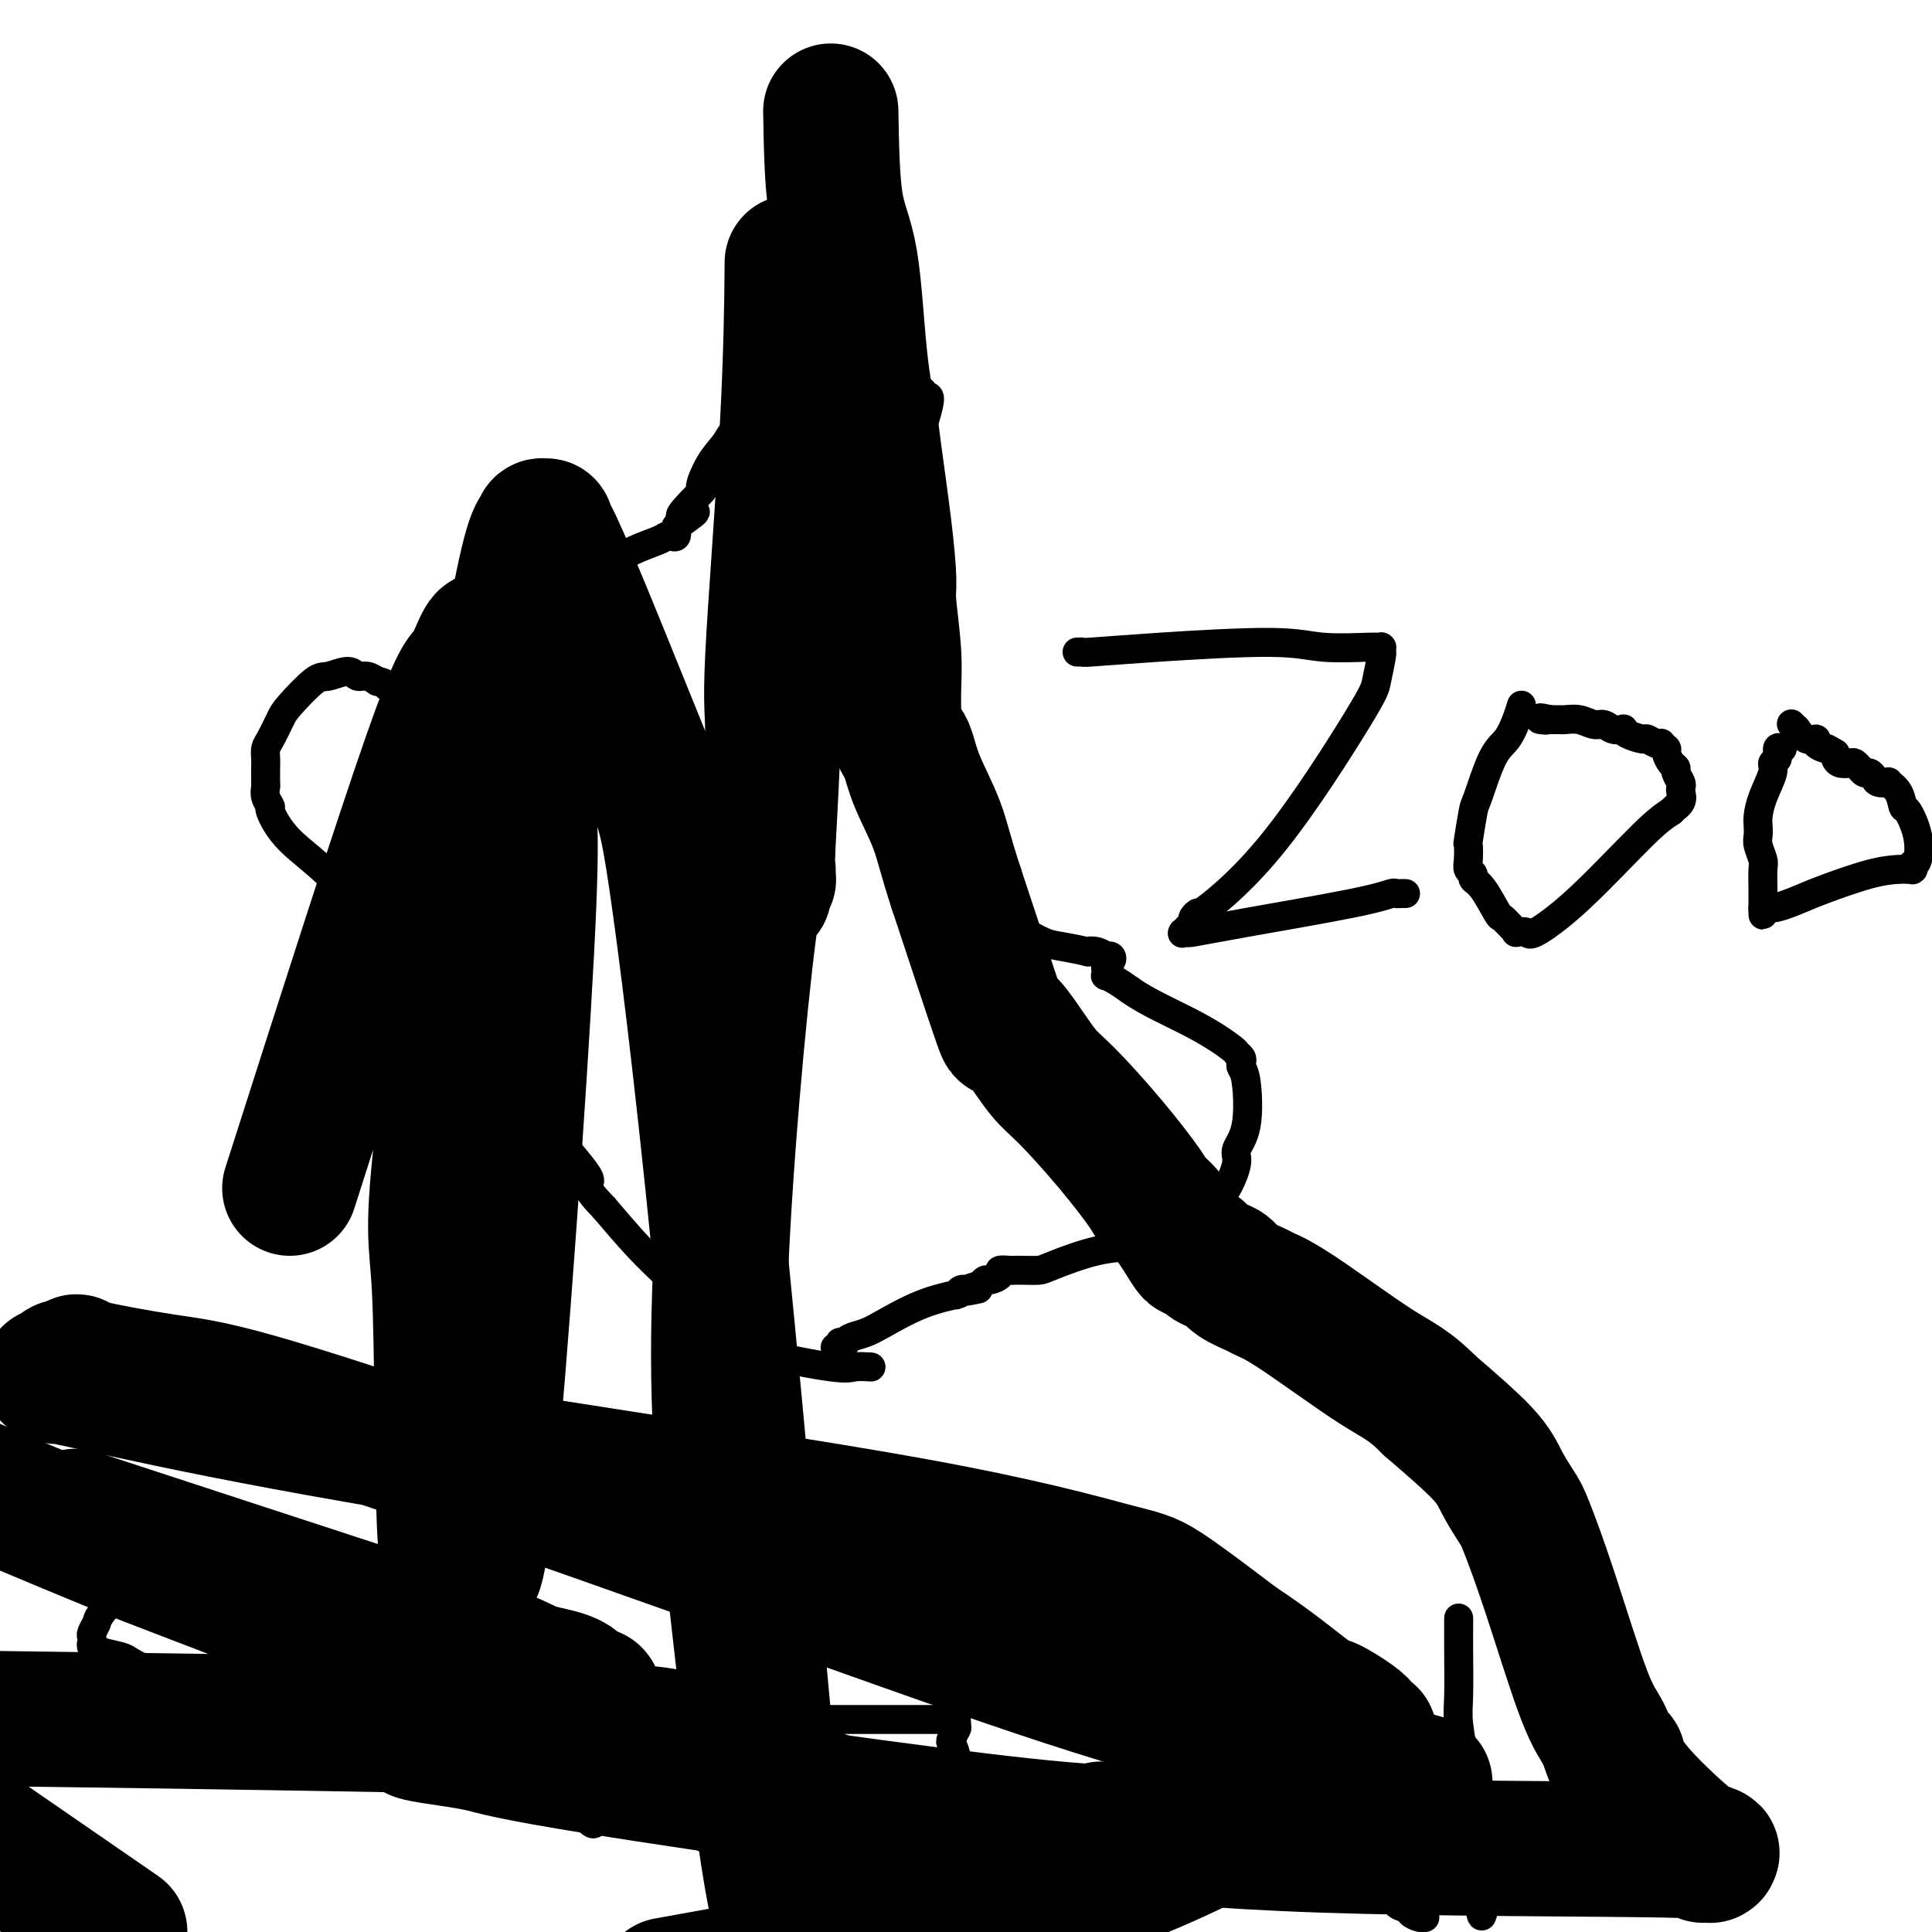
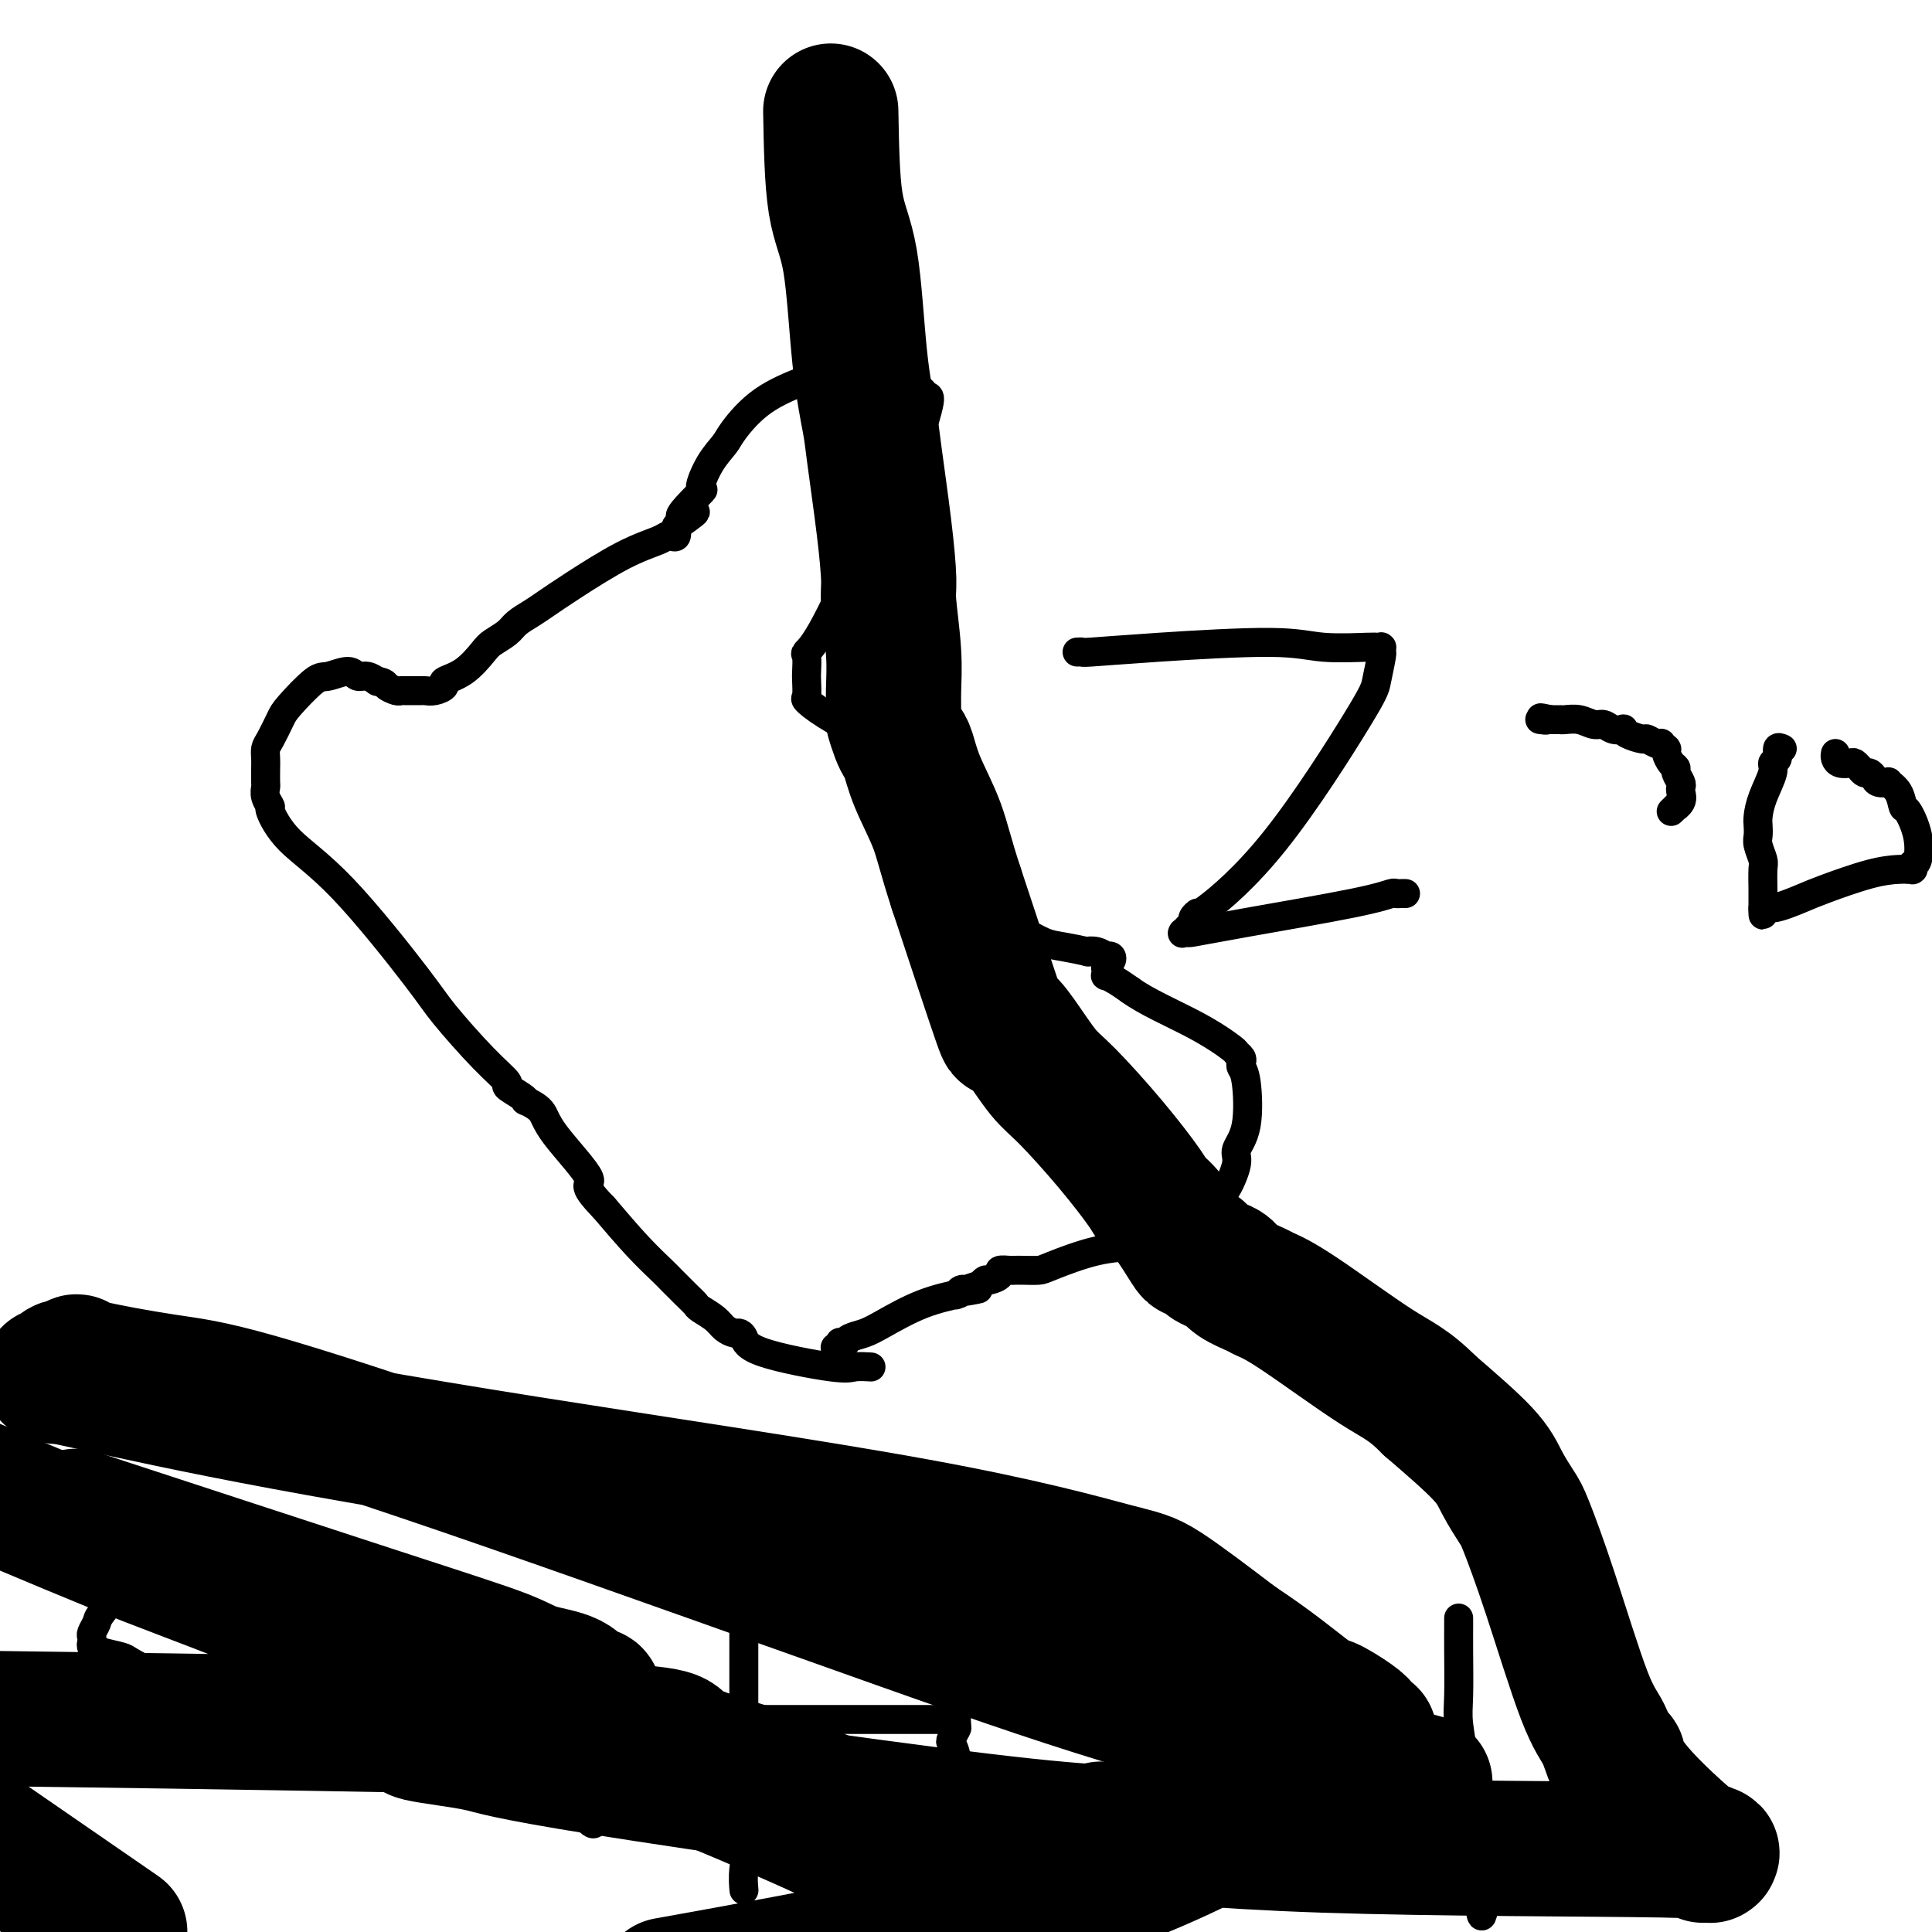
<svg xmlns="http://www.w3.org/2000/svg" viewBox="0 0 400 400" version="1.1">
  <g fill="none" stroke="#000000" stroke-width="6" stroke-linecap="round" stroke-linejoin="round">
    <path d="M180,283c0.294,0.018 0.587,0.037 0,0c-0.587,-0.037 -2.055,-0.129 -3,0c-0.945,0.129 -1.365,0.480 -5,0c-3.635,-0.480 -10.483,-1.791 -14,-3c-3.517,-1.209 -3.704,-2.316 -4,-3c-0.296,-0.684 -0.703,-0.947 -1,-1c-0.297,-0.053 -0.485,0.102 -1,0c-0.515,-0.102 -1.358,-0.463 -2,-1c-0.642,-0.537 -1.082,-1.250 -2,-2c-0.918,-0.750 -2.313,-1.536 -3,-2c-0.687,-0.464 -0.667,-0.606 -1,-1c-0.333,-0.394 -1.020,-1.039 -2,-2c-0.980,-0.961 -2.252,-2.237 -3,-3c-0.748,-0.763 -0.971,-1.013 -2,-2c-1.029,-0.987 -2.866,-2.711 -5,-5c-2.134,-2.289 -4.567,-5.145 -7,-8" />
    <path d="M125,250c-5.395,-5.526 -2.384,-4.342 -3,-6c-0.616,-1.658 -4.859,-6.159 -7,-9c-2.141,-2.841 -2.179,-4.022 -3,-5c-0.821,-0.978 -2.423,-1.751 -3,-2c-0.577,-0.249 -0.128,0.028 0,0c0.128,-0.028 -0.066,-0.359 -1,-1c-0.934,-0.641 -2.607,-1.590 -3,-2c-0.393,-0.410 0.493,-0.281 0,-1c-0.493,-0.719 -2.365,-2.286 -5,-5c-2.635,-2.714 -6.034,-6.574 -8,-9c-1.966,-2.426 -2.497,-3.419 -6,-8c-3.503,-4.581 -9.976,-12.750 -15,-18c-5.024,-5.250 -8.600,-7.582 -11,-10c-2.400,-2.418 -3.624,-4.922 -4,-6c-0.376,-1.078 0.095,-0.729 0,-1c-0.095,-0.271 -0.757,-1.160 -1,-2c-0.243,-0.840 -0.066,-1.629 0,-2c0.066,-0.371 0.020,-0.324 0,-1c-0.020,-0.676 -0.013,-2.075 0,-3c0.013,-0.925 0.031,-1.375 0,-2c-0.031,-0.625 -0.111,-1.426 0,-2c0.111,-0.574 0.412,-0.923 1,-2c0.588,-1.077 1.463,-2.882 2,-4c0.537,-1.118 0.735,-1.549 2,-3c1.265,-1.451 3.599,-3.920 5,-5c1.401,-1.080 1.871,-0.769 3,-1c1.129,-0.231 2.916,-1.004 4,-1c1.084,0.004 1.466,0.785 2,1c0.534,0.215 1.221,-0.134 2,0c0.779,0.134 1.651,0.753 2,1c0.349,0.247 0.174,0.124 0,0" />
    <path d="M78,141c1.893,0.321 1.624,0.622 2,1c0.376,0.378 1.396,0.833 2,1c0.604,0.167 0.791,0.044 1,0c0.209,-0.044 0.440,-0.011 1,0c0.560,0.011 1.451,-0.000 2,0c0.549,0.000 0.757,0.011 1,0c0.243,-0.011 0.521,-0.045 1,0c0.479,0.045 1.157,0.170 2,0c0.843,-0.170 1.849,-0.636 2,-1c0.151,-0.364 -0.552,-0.625 0,-1c0.552,-0.375 2.359,-0.863 4,-2c1.641,-1.137 3.114,-2.924 4,-4c0.886,-1.076 1.183,-1.442 2,-2c0.817,-0.558 2.152,-1.308 3,-2c0.848,-0.692 1.207,-1.326 2,-2c0.793,-0.674 2.019,-1.389 3,-2c0.981,-0.611 1.716,-1.120 3,-2c1.284,-0.880 3.117,-2.131 6,-4c2.883,-1.869 6.815,-4.356 10,-6c3.185,-1.644 5.624,-2.446 7,-3c1.376,-0.554 1.688,-0.860 2,-1c0.312,-0.140 0.622,-0.115 1,0c0.378,0.115 0.822,0.318 1,0c0.178,-0.318 0.089,-1.159 0,-2" />
    <path d="M140,109c7.713,-5.408 1.996,-1.928 1,-2c-0.996,-0.072 2.728,-3.696 4,-5c1.272,-1.304 0.093,-0.287 0,-1c-0.093,-0.713 0.900,-3.154 2,-5c1.100,-1.846 2.309,-3.096 3,-4c0.691,-0.904 0.865,-1.461 2,-3c1.135,-1.539 3.229,-4.059 6,-6c2.771,-1.941 6.217,-3.302 8,-4c1.783,-0.698 1.904,-0.734 4,-1c2.096,-0.266 6.169,-0.762 9,-1c2.831,-0.238 4.422,-0.219 5,0c0.578,0.219 0.144,0.637 1,1c0.856,0.363 3.004,0.671 4,1c0.996,0.329 0.841,0.680 1,1c0.159,0.320 0.630,0.611 1,1c0.370,0.389 0.637,0.877 1,1c0.363,0.123 0.822,-0.117 0,3c-0.822,3.117 -2.924,9.593 -5,14c-2.076,4.407 -4.125,6.746 -7,12c-2.875,5.254 -6.574,13.423 -9,18c-2.426,4.577 -3.578,5.563 -4,6c-0.422,0.437 -0.115,0.326 0,1c0.115,0.674 0.038,2.135 0,3c-0.038,0.865 -0.036,1.135 0,2c0.036,0.865 0.108,2.324 0,3c-0.108,0.676 -0.395,0.568 0,1c0.395,0.432 1.473,1.403 4,3c2.527,1.597 6.502,3.820 9,5c2.498,1.180 3.519,1.318 5,2c1.481,0.682 3.423,1.909 5,3c1.577,1.091 2.788,2.045 4,3" />
    <path d="M194,161c4.233,2.898 1.314,1.645 1,2c-0.314,0.355 1.975,2.320 3,4c1.025,1.680 0.786,3.076 1,4c0.214,0.924 0.881,1.375 1,2c0.119,0.625 -0.310,1.424 0,2c0.310,0.576 1.361,0.927 2,2c0.639,1.073 0.868,2.866 1,4c0.132,1.134 0.167,1.609 1,3c0.833,1.391 2.465,3.697 3,5c0.535,1.303 -0.028,1.601 0,2c0.028,0.399 0.647,0.898 1,1c0.353,0.102 0.441,-0.194 1,0c0.559,0.194 1.591,0.879 2,1c0.409,0.121 0.195,-0.321 1,0c0.805,0.321 2.628,1.406 4,2c1.372,0.594 2.295,0.699 4,1c1.705,0.301 4.194,0.799 5,1c0.806,0.201 -0.071,0.106 0,0c0.071,-0.106 1.090,-0.224 2,0c0.910,0.224 1.711,0.791 2,1c0.289,0.209 0.064,0.059 0,0c-0.064,-0.059 0.032,-0.027 0,0c-0.032,0.027 -0.191,0.048 0,0c0.191,-0.048 0.731,-0.167 1,0c0.269,0.167 0.267,0.618 0,1c-0.267,0.382 -0.798,0.693 -1,1c-0.202,0.307 -0.073,0.610 0,1c0.073,0.390 0.092,0.867 0,1c-0.092,0.133 -0.294,-0.080 0,0c0.294,0.080 1.084,0.451 2,1c0.916,0.549 1.958,1.274 3,2" />
    <path d="M234,205c3.244,2.378 8.855,4.822 13,7c4.145,2.178 6.822,4.089 8,5c1.178,0.911 0.855,0.822 1,1c0.145,0.178 0.759,0.623 1,1c0.241,0.377 0.109,0.685 0,1c-0.109,0.315 -0.195,0.637 0,1c0.195,0.363 0.673,0.767 1,3c0.327,2.233 0.505,6.295 0,9c-0.505,2.705 -1.691,4.052 -2,5c-0.309,0.948 0.261,1.496 0,3c-0.261,1.504 -1.353,3.964 -2,5c-0.647,1.036 -0.848,0.649 -1,1c-0.152,0.351 -0.256,1.442 -1,2c-0.744,0.558 -2.127,0.583 -3,1c-0.873,0.417 -1.237,1.225 -2,2c-0.763,0.775 -1.927,1.518 -3,2c-1.073,0.482 -2.057,0.705 -3,1c-0.943,0.295 -1.846,0.664 -3,1c-1.154,0.336 -2.559,0.640 -3,1c-0.441,0.360 0.083,0.776 -1,1c-1.083,0.224 -3.772,0.256 -7,1c-3.228,0.744 -6.996,2.200 -9,3c-2.004,0.800 -2.244,0.946 -3,1c-0.756,0.054 -2.029,0.017 -3,0c-0.971,-0.017 -1.640,-0.015 -2,0c-0.360,0.015 -0.411,0.042 -1,0c-0.589,-0.042 -1.716,-0.152 -2,0c-0.284,0.152 0.274,0.567 0,1c-0.274,0.433 -1.382,0.886 -2,1c-0.618,0.114 -0.748,-0.110 -1,0c-0.252,0.110 -0.626,0.555 -1,1" />
    <path d="M203,266c-6.537,2.079 -2.380,1.275 -1,1c1.380,-0.275 -0.017,-0.022 -1,0c-0.983,0.022 -1.550,-0.186 -2,0c-0.450,0.186 -0.781,0.767 -1,1c-0.219,0.233 -0.326,0.118 0,0c0.326,-0.118 1.086,-0.239 0,0c-1.086,0.239 -4.018,0.838 -7,2c-2.982,1.162 -6.013,2.886 -8,4c-1.987,1.114 -2.928,1.619 -4,2c-1.072,0.381 -2.273,0.637 -3,1c-0.727,0.363 -0.978,0.833 -1,1c-0.022,0.167 0.187,0.031 0,0c-0.187,-0.031 -0.768,0.044 -1,0c-0.232,-0.044 -0.115,-0.208 0,0c0.115,0.208 0.227,0.788 0,1c-0.227,0.212 -0.793,0.057 -1,0c-0.207,-0.057 -0.056,-0.015 0,0c0.056,0.015 0.015,0.004 0,0c-0.015,-0.004 -0.004,-0.001 0,0c0.004,0.001 0.002,0.001 0,0" />
    <path d="M28,325c0.083,-0.060 0.167,-0.119 0,0c-0.167,0.119 -0.584,0.417 -1,1c-0.416,0.583 -0.829,1.452 -2,3c-1.171,1.548 -3.098,3.777 -4,5c-0.902,1.223 -0.779,1.441 -1,2c-0.221,0.559 -0.788,1.459 -1,2c-0.212,0.541 -0.071,0.723 0,1c0.071,0.277 0.072,0.651 0,1c-0.072,0.349 -0.217,0.675 0,1c0.217,0.325 0.796,0.650 2,1c1.204,0.350 3.033,0.727 4,1c0.967,0.273 1.071,0.443 2,1c0.929,0.557 2.682,1.500 4,2c1.318,0.500 2.201,0.558 3,1c0.799,0.442 1.514,1.269 2,2c0.486,0.731 0.743,1.365 1,2" />
    <path d="M37,351c2.998,1.686 1.493,0.901 1,1c-0.493,0.099 0.027,1.083 0,2c-0.027,0.917 -0.599,1.766 -1,2c-0.401,0.234 -0.629,-0.148 -1,0c-0.371,0.148 -0.884,0.824 -1,1c-0.116,0.176 0.165,-0.149 0,0c-0.165,0.149 -0.776,0.772 -1,1c-0.224,0.228 -0.060,0.061 0,0c0.060,-0.061 0.017,-0.018 0,0c-0.017,0.018 -0.009,0.009 0,0" />
    <path d="M88,345c-0.509,-0.030 -1.018,-0.060 -1,0c0.018,0.060 0.562,0.208 0,0c-0.562,-0.208 -2.231,-0.774 -3,-1c-0.769,-0.226 -0.639,-0.114 -1,0c-0.361,0.114 -1.214,0.230 -2,0c-0.786,-0.230 -1.507,-0.808 -2,-1c-0.493,-0.192 -0.758,0.000 -1,0c-0.242,-0.000 -0.460,-0.193 -1,0c-0.540,0.193 -1.402,0.773 -2,1c-0.598,0.227 -0.934,0.102 -1,0c-0.066,-0.102 0.137,-0.182 0,0c-0.137,0.182 -0.614,0.626 -1,1c-0.386,0.374 -0.682,0.678 -1,1c-0.318,0.322 -0.659,0.661 -1,1" />
    <path d="M71,347c-1.003,0.666 -0.012,0.331 0,0c0.012,-0.331 -0.955,-0.658 -1,0c-0.045,0.658 0.832,2.301 1,3c0.168,0.699 -0.374,0.453 0,1c0.374,0.547 1.663,1.888 3,3c1.337,1.112 2.720,1.994 4,3c1.280,1.006 2.456,2.136 4,3c1.544,0.864 3.454,1.463 6,3c2.546,1.537 5.727,4.010 7,5c1.273,0.990 0.636,0.495 0,0" />
    <path d="M119,347c-0.344,-0.001 -0.688,-0.001 -1,0c-0.312,0.001 -0.593,0.005 -1,0c-0.407,-0.005 -0.939,-0.019 -1,0c-0.061,0.019 0.349,0.073 0,0c-0.349,-0.073 -1.456,-0.271 -2,0c-0.544,0.271 -0.525,1.011 -1,2c-0.475,0.989 -1.446,2.227 -2,3c-0.554,0.773 -0.693,1.081 -1,2c-0.307,0.919 -0.783,2.449 -1,4c-0.217,1.551 -0.176,3.122 0,4c0.176,0.878 0.488,1.064 1,2c0.512,0.936 1.226,2.622 2,4c0.774,1.378 1.608,2.446 2,3c0.392,0.554 0.343,0.593 1,1c0.657,0.407 2.022,1.181 3,2c0.978,0.819 1.571,1.682 2,2c0.429,0.318 0.694,0.091 1,0c0.306,-0.091 0.653,-0.045 1,0" />
    <path d="M122,376c1.943,2.442 0.299,1.546 0,1c-0.299,-0.546 0.747,-0.742 1,-1c0.253,-0.258 -0.286,-0.579 0,-1c0.286,-0.421 1.397,-0.944 2,-2c0.603,-1.056 0.697,-2.646 1,-4c0.303,-1.354 0.814,-2.472 1,-4c0.186,-1.528 0.046,-3.467 0,-5c-0.046,-1.533 0.002,-2.660 0,-3c-0.002,-0.340 -0.053,0.106 0,0c0.053,-0.106 0.212,-0.764 0,-1c-0.212,-0.236 -0.793,-0.049 -1,0c-0.207,0.049 -0.040,-0.038 0,0c0.040,0.038 -0.045,0.203 0,0c0.045,-0.203 0.222,-0.772 0,-1c-0.222,-0.228 -0.844,-0.114 -1,0c-0.156,0.114 0.154,0.226 0,0c-0.154,-0.226 -0.772,-0.792 -1,-1c-0.228,-0.208 -0.065,-0.060 0,0c0.065,0.060 0.033,0.030 0,0" />
    <path d="M154,320c-0.000,0.237 -0.000,0.475 0,2c0.000,1.525 0.000,4.338 0,7c-0.000,2.662 -0.001,5.173 0,7c0.001,1.827 0.004,2.970 0,7c-0.004,4.030 -0.014,10.946 0,15c0.014,4.054 0.053,5.245 0,7c-0.053,1.755 -0.196,4.075 0,7c0.196,2.925 0.732,6.455 1,8c0.268,1.545 0.268,1.105 0,2c-0.268,0.895 -0.803,3.126 -1,5c-0.197,1.874 -0.056,3.393 0,4c0.056,0.607 0.028,0.304 0,0" />
    <path d="M146,356c0.183,0.000 0.366,0.000 1,0c0.634,0.000 1.721,0.000 2,0c0.279,-0.000 -0.248,0.000 0,0c0.248,0.000 1.272,0.000 2,0c0.728,0.000 1.161,0.000 3,0c1.839,0.000 5.083,0.000 7,0c1.917,0.000 2.505,0.000 5,0c2.495,0.000 6.896,0.000 10,0c3.104,0.000 4.913,0.000 6,0c1.087,0.000 1.454,0.000 3,0c1.546,0.000 4.271,0.000 6,0c1.729,0.000 2.464,0.000 3,0c0.536,0.000 0.875,0.000 1,0c0.125,0.000 0.036,-0.000 0,0c-0.036,0.000 -0.018,0.000 0,0" />
    <path d="M199,336c-0.030,0.436 -0.060,0.871 0,2c0.060,1.129 0.209,2.950 0,4c-0.209,1.050 -0.775,1.327 -1,4c-0.225,2.673 -0.109,7.743 0,10c0.109,2.257 0.211,1.703 0,2c-0.211,0.297 -0.736,1.445 -1,2c-0.264,0.555 -0.267,0.516 0,1c0.267,0.484 0.804,1.492 1,3c0.196,1.508 0.053,3.517 0,5c-0.053,1.483 -0.014,2.442 0,3c0.014,0.558 0.004,0.716 0,1c-0.004,0.284 -0.001,0.696 0,1c0.001,0.304 0.000,0.502 0,1c-0.000,0.498 -0.000,1.296 0,2c0.000,0.704 0.000,1.312 0,2c-0.000,0.688 -0.000,1.454 0,2c0.000,0.546 0.000,0.870 0,1c-0.000,0.130 -0.000,0.065 0,0" />
    <path d="M225,369c0.000,0.416 0.000,0.833 0,1c0.000,0.167 0.000,0.085 0,0c0.000,-0.085 0.000,-0.172 0,0c0.000,0.172 -0.000,0.603 0,1c0.000,0.397 0.000,0.760 0,1c0.000,0.240 0.000,0.355 0,1c0.000,0.645 0.000,1.818 0,3c0.000,1.182 -0.000,2.373 0,3c0.000,0.627 -0.000,0.690 0,1c0.000,0.310 0.000,0.868 0,1c-0.000,0.132 -0.000,-0.161 0,0c0.000,0.161 0.000,0.775 0,1c0.000,0.225 0.000,0.060 0,0c0.000,-0.060 0.000,-0.014 0,0c0.000,0.014 0.000,-0.002 0,0c-0.000,0.002 0.000,0.023 0,0c-0.000,-0.023 0.000,-0.089 0,0c-0.000,0.089 0.000,0.332 0,1c-0.000,0.668 0.000,1.762 0,3c0.000,1.238 0.000,2.619 0,4" />
    <path d="M225,390c0.061,3.491 0.212,1.720 0,1c-0.212,-0.720 -0.789,-0.389 -1,0c-0.211,0.389 -0.057,0.836 0,1c0.057,0.164 0.015,0.044 0,0c-0.015,-0.044 -0.005,-0.011 0,0c0.005,0.011 0.005,-0.001 0,0c-0.005,0.001 -0.015,0.014 0,0c0.015,-0.014 0.057,-0.053 0,0c-0.057,0.053 -0.211,0.200 0,0c0.211,-0.200 0.789,-0.746 1,-1c0.211,-0.254 0.057,-0.214 0,0c-0.057,0.214 -0.015,0.604 0,0c0.015,-0.604 0.004,-2.200 0,-3c-0.004,-0.800 -0.001,-0.802 0,-1c0.001,-0.198 0.000,-0.592 0,-1c-0.000,-0.408 -0.000,-0.831 0,-1c0.000,-0.169 0.000,-0.086 0,0c-0.000,0.086 -0.000,0.173 0,0c0.000,-0.173 -0.000,-0.606 0,-1c0.000,-0.394 0.000,-0.749 0,-1c-0.000,-0.251 -0.000,-0.397 0,-1c0.000,-0.603 0.000,-1.664 0,-2c-0.000,-0.336 -0.000,0.052 0,0c0.000,-0.052 0.001,-0.542 0,-1c-0.001,-0.458 -0.004,-0.882 0,-1c0.004,-0.118 0.016,0.070 0,0c-0.016,-0.070 -0.060,-0.397 0,-1c0.060,-0.603 0.222,-1.481 0,-2c-0.222,-0.519 -0.829,-0.678 -1,-1c-0.171,-0.322 0.094,-0.806 0,-1c-0.094,-0.194 -0.547,-0.097 -1,0" />
    <path d="M223,373c-0.261,-2.808 0.088,-1.327 0,-1c-0.088,0.327 -0.612,-0.501 -1,-1c-0.388,-0.499 -0.639,-0.670 -1,-1c-0.361,-0.330 -0.833,-0.821 -1,-1c-0.167,-0.179 -0.030,-0.047 0,0c0.030,0.047 -0.048,0.009 0,0c0.048,-0.009 0.220,0.012 0,0c-0.220,-0.012 -0.833,-0.055 -1,0c-0.167,0.055 0.113,0.210 0,0c-0.113,-0.210 -0.618,-0.785 -1,-1c-0.382,-0.215 -0.640,-0.072 -1,0c-0.360,0.072 -0.822,0.071 -1,0c-0.178,-0.071 -0.071,-0.211 0,0c0.071,0.211 0.106,0.774 0,1c-0.106,0.226 -0.354,0.117 -1,0c-0.646,-0.117 -1.690,-0.241 -2,0c-0.310,0.241 0.113,0.849 0,1c-0.113,0.151 -0.762,-0.153 -1,0c-0.238,0.153 -0.064,0.762 0,1c0.064,0.238 0.017,0.104 0,0c-0.017,-0.104 -0.005,-0.179 0,0c0.005,0.179 0.001,0.611 0,1c-0.001,0.389 -0.000,0.735 0,1c0.000,0.265 0.000,0.450 0,1c-0.000,0.550 -0.000,1.466 0,2c0.000,0.534 0.000,0.686 0,1c-0.000,0.314 -0.000,0.791 0,1c0.000,0.209 0.000,0.149 0,0c-0.000,-0.149 -0.000,-0.386 0,0c0.000,0.386 0.000,1.396 0,2c-0.000,0.604 -0.000,0.802 0,1" />
    <path d="M212,381c0.180,1.881 0.628,1.082 1,1c0.372,-0.082 0.666,0.551 1,1c0.334,0.449 0.708,0.712 1,1c0.292,0.288 0.502,0.599 1,1c0.498,0.401 1.285,0.892 2,1c0.715,0.108 1.357,-0.167 2,0c0.643,0.167 1.286,0.777 2,1c0.714,0.223 1.498,0.060 2,0c0.502,-0.060 0.723,-0.016 1,0c0.277,0.016 0.610,0.004 1,0c0.390,-0.004 0.836,-0.001 1,0c0.164,0.001 0.047,0.000 0,0c-0.047,-0.000 -0.023,-0.000 0,0" />
    <path d="M240,377c-0.438,0.431 -0.877,0.862 -1,1c-0.123,0.138 0.069,-0.018 0,1c-0.069,1.018 -0.400,3.211 -1,6c-0.600,2.789 -1.469,6.174 -2,8c-0.531,1.826 -0.723,2.093 -1,3c-0.277,0.907 -0.638,2.453 -1,4" />
    <path d="M238,399c0.038,0.049 0.076,0.097 0,0c-0.076,-0.097 -0.266,-0.341 0,-1c0.266,-0.659 0.988,-1.735 2,-3c1.012,-1.265 2.313,-2.720 3,-4c0.687,-1.280 0.759,-2.384 1,-3c0.241,-0.616 0.650,-0.743 1,-1c0.350,-0.257 0.640,-0.646 1,-1c0.360,-0.354 0.791,-0.675 1,-1c0.209,-0.325 0.196,-0.655 0,-1c-0.196,-0.345 -0.574,-0.705 0,-1c0.574,-0.295 2.101,-0.524 3,-1c0.899,-0.476 1.169,-1.198 2,-2c0.831,-0.802 2.222,-1.683 3,-2c0.778,-0.317 0.943,-0.071 1,0c0.057,0.071 0.004,-0.033 0,0c-0.004,0.033 0.039,0.204 0,0c-0.039,-0.204 -0.161,-0.783 0,-1c0.161,-0.217 0.605,-0.074 1,0c0.395,0.074 0.739,0.078 1,0c0.261,-0.078 0.437,-0.239 1,0c0.563,0.239 1.513,0.877 2,1c0.487,0.123 0.513,-0.270 1,0c0.487,0.270 1.436,1.203 2,2c0.564,0.797 0.743,1.456 1,2c0.257,0.544 0.591,0.971 1,1c0.409,0.029 0.894,-0.341 1,0c0.106,0.341 -0.168,1.391 0,2c0.168,0.609 0.777,0.776 1,1c0.223,0.224 0.060,0.503 0,1c-0.060,0.497 -0.016,1.211 0,2c0.016,0.789 0.005,1.654 0,2c-0.005,0.346 -0.002,0.173 0,0" />
    <path d="M268,391c0.619,1.718 0.166,0.512 0,0c-0.166,-0.512 -0.045,-0.330 0,0c0.045,0.330 0.013,0.809 0,1c-0.013,0.191 -0.006,0.096 0,0" />
    <path d="M302,335c-0.001,0.397 -0.001,0.795 0,1c0.001,0.205 0.005,0.219 0,1c-0.005,0.781 -0.017,2.329 0,5c0.017,2.671 0.065,6.466 0,9c-0.065,2.534 -0.242,3.807 0,6c0.242,2.193 0.905,5.306 1,8c0.095,2.694 -0.377,4.970 0,8c0.377,3.030 1.601,6.816 2,9c0.399,2.184 -0.029,2.767 0,4c0.029,1.233 0.514,3.117 1,5" />
    <path d="M306,391c0.845,9.359 0.959,4.756 1,3c0.041,-1.756 0.011,-0.666 0,0c-0.011,0.666 -0.003,0.910 0,1c0.003,0.090 0.001,0.028 0,0c-0.001,-0.028 -0.000,-0.022 0,0c0.000,0.022 0.000,0.059 0,0c-0.000,-0.059 -0.000,-0.214 0,0c0.000,0.214 0.001,0.797 0,1c-0.001,0.203 -0.003,0.026 0,0c0.003,-0.026 0.012,0.098 0,0c-0.012,-0.098 -0.046,-0.418 0,-1c0.046,-0.582 0.171,-1.428 0,-2c-0.171,-0.572 -0.638,-0.872 -1,-2c-0.362,-1.128 -0.619,-3.086 -1,-4c-0.381,-0.914 -0.886,-0.785 -1,-1c-0.114,-0.215 0.163,-0.774 0,-1c-0.163,-0.226 -0.764,-0.121 -1,0c-0.236,0.121 -0.106,0.256 0,0c0.106,-0.256 0.188,-0.905 0,-1c-0.188,-0.095 -0.646,0.364 -1,0c-0.354,-0.364 -0.605,-1.551 -1,-2c-0.395,-0.449 -0.933,-0.159 -1,0c-0.067,0.159 0.338,0.186 0,0c-0.338,-0.186 -1.418,-0.586 -2,-1c-0.582,-0.414 -0.667,-0.843 -1,-1c-0.333,-0.157 -0.914,-0.042 -1,0c-0.086,0.042 0.323,0.011 0,0c-0.323,-0.011 -1.378,-0.003 -2,0c-0.622,0.003 -0.811,0.002 -1,0" />
-     <path d="M293,380c-1.499,-0.375 -1.245,-0.314 -1,0c0.245,0.314 0.482,0.880 0,1c-0.482,0.120 -1.684,-0.207 -2,0c-0.316,0.207 0.255,0.948 0,1c-0.255,0.052 -1.336,-0.586 -2,0c-0.664,0.586 -0.910,2.395 -1,3c-0.090,0.605 -0.024,0.008 0,0c0.024,-0.008 0.007,0.575 0,1c-0.007,0.425 -0.003,0.691 0,1c0.003,0.309 0.004,0.659 0,1c-0.004,0.341 -0.013,0.672 0,1c0.013,0.328 0.048,0.652 0,1c-0.048,0.348 -0.180,0.719 0,1c0.180,0.281 0.674,0.470 1,1c0.326,0.530 0.486,1.400 1,2c0.514,0.600 1.381,0.931 2,1c0.619,0.069 0.989,-0.125 1,0c0.011,0.125 -0.337,0.570 0,1c0.337,0.430 1.360,0.847 2,1c0.640,0.153 0.897,0.044 1,0c0.103,-0.044 0.051,-0.022 0,0" />
    <path d="M223,135c0.453,-0.020 0.906,-0.040 1,0c0.094,0.040 -0.171,0.140 2,0c2.171,-0.140 6.777,-0.521 14,-1c7.223,-0.479 17.064,-1.057 23,-1c5.936,0.057 7.969,0.747 11,1c3.031,0.253 7.061,0.067 9,0c1.939,-0.067 1.788,-0.014 2,0c0.212,0.014 0.789,-0.010 1,0c0.211,0.010 0.058,0.055 0,0c-0.058,-0.055 -0.019,-0.208 0,0c0.019,0.208 0.018,0.779 0,1c-0.018,0.221 -0.051,0.094 0,0c0.051,-0.094 0.188,-0.153 0,1c-0.188,1.153 -0.701,3.520 -1,5c-0.299,1.480 -0.385,2.074 -4,8c-3.615,5.926 -10.758,17.184 -17,25c-6.242,7.816 -11.584,12.188 -14,14c-2.416,1.812 -1.905,1.063 -2,1c-0.095,-0.063 -0.795,0.560 -1,1c-0.205,0.440 0.084,0.697 0,1c-0.084,0.303 -0.542,0.651 -1,1" />
    <path d="M246,192c-2.724,2.724 -0.535,0.534 0,0c0.535,-0.534 -0.584,0.589 -1,1c-0.416,0.411 -0.127,0.111 0,0c0.127,-0.111 0.094,-0.034 0,0c-0.094,0.034 -0.249,0.024 0,0c0.249,-0.024 0.900,-0.063 1,0c0.100,0.063 -0.352,0.227 1,0c1.352,-0.227 4.509,-0.845 11,-2c6.491,-1.155 16.317,-2.845 22,-4c5.683,-1.155 7.221,-1.774 8,-2c0.779,-0.226 0.797,-0.061 1,0c0.203,0.061 0.590,0.016 1,0c0.410,-0.016 0.841,-0.004 1,0c0.159,0.004 0.045,0.001 0,0c-0.045,-0.001 -0.023,-0.001 0,0" />
-     <path d="M315,146c-0.264,0.874 -0.529,1.749 -1,3c-0.471,1.251 -1.149,2.879 -2,4c-0.851,1.121 -1.874,1.734 -3,4c-1.126,2.266 -2.354,6.186 -3,8c-0.646,1.814 -0.710,1.522 -1,3c-0.290,1.478 -0.806,4.725 -1,6c-0.194,1.275 -0.067,0.579 0,1c0.067,0.421 0.075,1.958 0,3c-0.075,1.042 -0.234,1.590 0,2c0.234,0.410 0.860,0.682 1,1c0.140,0.318 -0.205,0.680 0,1c0.205,0.320 0.959,0.597 2,2c1.041,1.403 2.368,3.931 3,5c0.632,1.069 0.569,0.678 1,1c0.431,0.322 1.357,1.358 2,2c0.643,0.642 1.004,0.890 1,1c-0.004,0.110 -0.371,0.084 0,0c0.371,-0.084 1.481,-0.224 2,0c0.519,0.224 0.448,0.813 2,0c1.552,-0.813 4.725,-3.026 9,-7c4.275,-3.974 9.650,-9.707 13,-13c3.350,-3.293 4.675,-4.147 6,-5" />
    <path d="M346,168c3.105,-2.979 1.369,-1.427 1,-1c-0.369,0.427 0.629,-0.270 1,-1c0.371,-0.730 0.114,-1.491 0,-2c-0.114,-0.509 -0.086,-0.765 0,-1c0.086,-0.235 0.229,-0.448 0,-1c-0.229,-0.552 -0.832,-1.444 -1,-2c-0.168,-0.556 0.098,-0.776 0,-1c-0.098,-0.224 -0.561,-0.451 -1,-1c-0.439,-0.549 -0.854,-1.419 -1,-2c-0.146,-0.581 -0.025,-0.874 0,-1c0.025,-0.126 -0.048,-0.085 0,0c0.048,0.085 0.216,0.215 0,0c-0.216,-0.215 -0.815,-0.775 -1,-1c-0.185,-0.225 0.045,-0.116 0,0c-0.045,0.116 -0.366,0.238 -1,0c-0.634,-0.238 -1.580,-0.834 -2,-1c-0.420,-0.166 -0.315,0.100 -1,0c-0.685,-0.100 -2.162,-0.567 -3,-1c-0.838,-0.433 -1.039,-0.833 -1,-1c0.039,-0.167 0.317,-0.101 0,0c-0.317,0.101 -1.230,0.237 -2,0c-0.770,-0.237 -1.398,-0.848 -2,-1c-0.602,-0.152 -1.180,0.155 -2,0c-0.820,-0.155 -1.884,-0.774 -3,-1c-1.116,-0.226 -2.284,-0.061 -3,0c-0.716,0.061 -0.979,0.016 -1,0c-0.021,-0.016 0.201,-0.004 0,0c-0.201,0.004 -0.823,0.001 -1,0c-0.177,-0.001 0.092,-0.000 0,0c-0.092,0.000 -0.546,0.000 -1,0" />
    <path d="M321,149c-3.571,-0.774 -1.500,-0.208 -1,0c0.500,0.208 -0.571,0.060 -1,0c-0.429,-0.060 -0.214,-0.030 0,0" />
    <path d="M369,155c-0.457,-0.204 -0.914,-0.407 -1,0c-0.086,0.407 0.197,1.425 0,2c-0.197,0.575 -0.876,0.706 -1,1c-0.124,0.294 0.307,0.750 0,2c-0.307,1.250 -1.351,3.292 -2,5c-0.649,1.708 -0.902,3.081 -1,4c-0.098,0.919 -0.040,1.385 0,2c0.040,0.615 0.063,1.380 0,2c-0.063,0.620 -0.213,1.093 0,2c0.213,0.907 0.789,2.246 1,3c0.211,0.754 0.056,0.923 0,2c-0.056,1.077 -0.015,3.063 0,4c0.015,0.937 0.004,0.826 0,1c-0.004,0.174 -0.001,0.634 0,1c0.001,0.366 0.000,0.637 0,1c-0.000,0.363 -0.000,0.818 0,1c0.000,0.182 0.000,0.091 0,0" />
    <path d="M365,188c0.118,2.912 -0.087,0.693 0,0c0.087,-0.693 0.467,0.140 2,0c1.533,-0.140 4.219,-1.253 6,-2c1.781,-0.747 2.658,-1.128 5,-2c2.342,-0.872 6.148,-2.233 9,-3c2.852,-0.767 4.750,-0.938 6,-1c1.250,-0.062 1.851,-0.016 2,0c0.149,0.016 -0.156,0.000 0,0c0.156,-0.000 0.773,0.014 1,0c0.227,-0.014 0.064,-0.056 0,0c-0.064,0.056 -0.029,0.211 0,0c0.029,-0.211 0.054,-0.789 0,-1c-0.054,-0.211 -0.186,-0.054 0,0c0.186,0.054 0.689,0.005 1,-1c0.311,-1.005 0.429,-2.967 0,-5c-0.429,-2.033 -1.406,-4.139 -2,-5c-0.594,-0.861 -0.807,-0.479 -1,-1c-0.193,-0.521 -0.366,-1.946 -1,-3c-0.634,-1.054 -1.728,-1.736 -2,-2c-0.272,-0.264 0.278,-0.108 0,0c-0.278,0.108 -1.385,0.168 -2,0c-0.615,-0.168 -0.738,-0.566 -1,-1c-0.262,-0.434 -0.662,-0.905 -1,-1c-0.338,-0.095 -0.614,0.184 -1,0c-0.386,-0.184 -0.880,-0.833 -1,-1c-0.120,-0.167 0.136,0.149 0,0c-0.136,-0.149 -0.664,-0.761 -1,-1c-0.336,-0.239 -0.482,-0.105 -1,0c-0.518,0.105 -1.409,0.182 -2,0c-0.591,-0.182 -0.883,-0.623 -1,-1c-0.117,-0.377 -0.058,-0.688 0,-1" />
-     <path d="M380,156c-2.336,-1.422 -1.677,-0.977 -2,-1c-0.323,-0.023 -1.626,-0.513 -2,-1c-0.374,-0.487 0.183,-0.971 0,-1c-0.183,-0.029 -1.107,0.399 -2,0c-0.893,-0.399 -1.756,-1.623 -2,-2c-0.244,-0.377 0.130,0.095 0,0c-0.130,-0.095 -0.766,-0.756 -1,-1c-0.234,-0.244 -0.067,-0.070 0,0c0.067,0.070 0.033,0.035 0,0" />
  </g>
  <g fill="none" stroke="#000000" stroke-width="28" stroke-linecap="round" stroke-linejoin="round">
    <path d="M295,369c-20.413,-5.586 -40.826,-11.172 -57,-16c-16.174,-4.828 -28.108,-8.897 -51,-17c-22.892,-8.103 -56.742,-20.239 -82,-29c-25.258,-8.761 -41.922,-14.147 -52,-17c-10.078,-2.853 -13.569,-3.172 -19,-4c-5.431,-0.828 -12.804,-2.165 -16,-3c-3.196,-0.835 -2.217,-1.167 -2,-1c0.217,0.167 -0.330,0.835 -1,1c-0.670,0.165 -1.465,-0.171 -2,0c-0.535,0.171 -0.809,0.849 -1,1c-0.191,0.151 -0.297,-0.223 0,0c0.297,0.223 0.998,1.045 0,1c-0.998,-0.045 -3.695,-0.958 1,0c4.695,0.958 16.782,3.787 33,7c16.218,3.213 36.567,6.811 63,11c26.433,4.189 58.951,8.968 81,13c22.049,4.032 33.629,7.316 40,9c6.371,1.684 7.535,1.767 11,4c3.465,2.233 9.233,6.617 15,11" />
    <path d="M256,340c7.249,4.732 12.372,9.062 15,11c2.628,1.938 2.760,1.485 4,2c1.240,0.515 3.589,1.997 5,3c1.411,1.003 1.886,1.526 2,2c0.114,0.474 -0.131,0.900 0,1c0.131,0.100 0.639,-0.127 1,0c0.361,0.127 0.575,0.609 0,1c-0.575,0.391 -1.938,0.693 -1,0c0.938,-0.693 4.175,-2.379 -3,3c-7.175,5.379 -24.764,17.823 -50,27c-25.236,9.177 -58.118,15.089 -91,21" />
    <path d="M22,398c2.417,1.667 4.833,3.333 0,0c-4.833,-3.333 -16.917,-11.667 -29,-20" />
    <path d="M13,356c-11.321,-0.155 -22.642,-0.309 0,0c22.642,0.309 79.249,1.083 105,2c25.751,0.917 20.648,1.979 24,4c3.352,2.021 15.161,5.000 23,8c7.839,3.000 11.708,6.019 14,8c2.292,1.981 3.007,2.923 4,4c0.993,1.077 2.266,2.289 3,3c0.734,0.711 0.930,0.921 1,1c0.070,0.079 0.014,0.026 0,0c-0.014,-0.026 0.013,-0.024 0,0c-0.013,0.024 -0.067,0.070 0,0c0.067,-0.070 0.256,-0.256 0,0c-0.256,0.256 -0.955,0.955 -3,0c-2.045,-0.955 -5.435,-3.565 -30,-14c-24.565,-10.435 -70.306,-28.694 -94,-38c-23.694,-9.306 -25.341,-9.659 -36,-14c-10.659,-4.341 -30.329,-12.671 -50,-21" />
    <path d="M22,316c-5.453,-1.787 -10.905,-3.574 0,0c10.905,3.574 38.169,12.510 55,18c16.831,5.490 23.231,7.534 27,9c3.769,1.466 4.909,2.353 7,3c2.091,0.647 5.135,1.053 7,2c1.865,0.947 2.553,2.436 3,3c0.447,0.564 0.655,0.204 1,0c0.345,-0.204 0.829,-0.253 1,0c0.171,0.253 0.031,0.807 0,1c-0.031,0.193 0.049,0.026 0,0c-0.049,-0.026 -0.226,0.091 0,0c0.226,-0.091 0.856,-0.388 0,0c-0.856,0.388 -3.197,1.463 -5,2c-1.803,0.537 -3.069,0.536 -8,1c-4.931,0.464 -13.528,1.395 -18,2c-4.472,0.605 -4.818,0.886 -5,1c-0.182,0.114 -0.200,0.062 0,0c0.200,-0.062 0.617,-0.134 0,0c-0.617,0.134 -2.266,0.473 0,1c2.266,0.527 8.449,1.241 12,2c3.551,0.759 4.469,1.562 26,5c21.531,3.438 63.673,9.510 87,12c23.327,2.490 27.838,1.399 31,1c3.162,-0.399 4.976,-0.107 9,0c4.024,0.107 10.260,0.029 13,0c2.740,-0.029 1.986,-0.008 2,0c0.014,0.008 0.798,0.002 1,0c0.202,-0.002 -0.176,-0.001 0,0c0.176,0.001 0.908,0.000 1,0c0.092,-0.000 -0.454,-0.000 -1,0" />
    <path d="M268,379c8.114,0.365 0.400,0.777 -3,1c-3.400,0.223 -2.486,0.256 -6,0c-3.514,-0.256 -11.458,-0.800 -17,-1c-5.542,-0.200 -8.683,-0.056 -10,0c-1.317,0.056 -0.809,0.026 -1,0c-0.191,-0.026 -1.081,-0.046 -1,0c0.081,0.046 1.133,0.160 0,0c-1.133,-0.160 -4.450,-0.593 1,0c5.450,0.593 19.667,2.211 43,3c23.333,0.789 55.783,0.747 70,1c14.217,0.253 10.201,0.799 9,1c-1.201,0.201 0.411,0.055 1,0c0.589,-0.055 0.154,-0.019 0,0c-0.154,0.019 -0.028,0.021 0,0c0.028,-0.021 -0.043,-0.067 0,0c0.043,0.067 0.199,0.246 0,0c-0.199,-0.246 -0.755,-0.917 -1,-1c-0.245,-0.083 -0.181,0.421 -1,0c-0.819,-0.421 -2.523,-1.769 -5,-4c-2.477,-2.231 -5.726,-5.345 -8,-8c-2.274,-2.655 -3.571,-4.850 -4,-6c-0.429,-1.150 0.011,-1.256 0,-1c-0.011,0.256 -0.472,0.875 -1,0c-0.528,-0.875 -1.124,-3.243 -2,-5c-0.876,-1.757 -2.034,-2.902 -4,-8c-1.966,-5.098 -4.740,-14.148 -7,-21c-2.260,-6.852 -4.006,-11.507 -5,-14c-0.994,-2.493 -1.235,-2.823 -2,-4c-0.765,-1.177 -2.052,-3.202 -3,-5c-0.948,-1.798 -1.557,-3.371 -4,-6c-2.443,-2.629 -6.722,-6.315 -11,-10" />
    <path d="M296,291c-4.414,-4.456 -6.450,-5.095 -11,-8c-4.550,-2.905 -11.614,-8.078 -16,-11c-4.386,-2.922 -6.095,-3.595 -7,-4c-0.905,-0.405 -1.005,-0.541 -2,-1c-0.995,-0.459 -2.886,-1.241 -4,-2c-1.114,-0.759 -1.451,-1.496 -2,-2c-0.549,-0.504 -1.310,-0.774 -2,-1c-0.690,-0.226 -1.307,-0.406 -2,-1c-0.693,-0.594 -1.460,-1.601 -2,-2c-0.540,-0.399 -0.851,-0.188 -1,0c-0.149,0.188 -0.135,0.355 -1,-1c-0.865,-1.355 -2.608,-4.232 -4,-6c-1.392,-1.768 -2.433,-2.427 -3,-3c-0.567,-0.573 -0.661,-1.062 -2,-3c-1.339,-1.938 -3.922,-5.326 -7,-9c-3.078,-3.674 -6.650,-7.634 -9,-10c-2.350,-2.366 -3.478,-3.140 -5,-5c-1.522,-1.860 -3.439,-4.808 -5,-7c-1.561,-2.192 -2.766,-3.629 -3,-3c-0.234,0.629 0.505,3.322 -1,-1c-1.505,-4.322 -5.252,-15.661 -9,-27" />
    <path d="M198,184c-2.239,-6.820 -2.837,-9.870 -4,-13c-1.163,-3.130 -2.890,-6.338 -4,-9c-1.110,-2.662 -1.604,-4.776 -2,-6c-0.396,-1.224 -0.695,-1.557 -1,-2c-0.305,-0.443 -0.617,-0.998 -1,-2c-0.383,-1.002 -0.839,-2.453 -1,-3c-0.161,-0.547 -0.029,-0.189 0,-1c0.029,-0.811 -0.047,-2.791 0,-5c0.047,-2.209 0.216,-4.646 0,-8c-0.216,-3.354 -0.816,-7.623 -1,-10c-0.184,-2.377 0.050,-2.860 0,-5c-0.050,-2.140 -0.382,-5.936 -1,-11c-0.618,-5.064 -1.521,-11.397 -2,-15c-0.479,-3.603 -0.534,-4.477 -1,-7c-0.466,-2.523 -1.341,-6.697 -2,-13c-0.659,-6.303 -1.100,-14.735 -2,-20c-0.900,-5.265 -2.257,-7.361 -3,-12c-0.743,-4.639 -0.871,-11.819 -1,-19" />
-     <path d="M164,57c0.020,-2.291 0.040,-4.582 0,0c-0.040,4.582 -0.140,16.036 -1,32c-0.860,15.964 -2.479,36.438 -3,47c-0.521,10.562 0.056,11.212 0,17c-0.056,5.788 -0.746,16.714 -1,22c-0.254,5.286 -0.072,4.933 0,5c0.072,0.067 0.033,0.554 0,1c-0.033,0.446 -0.062,0.851 0,1c0.062,0.149 0.213,0.043 0,0c-0.213,-0.043 -0.789,-0.024 -1,0c-0.211,0.024 -0.055,0.053 0,0c0.055,-0.053 0.010,-0.187 0,0c-0.010,0.187 0.016,0.697 0,1c-0.016,0.303 -0.072,0.400 0,1c0.072,0.600 0.272,1.703 0,0c-0.272,-1.703 -1.018,-6.213 -3,9c-1.982,15.213 -5.201,50.150 -6,75c-0.799,24.850 0.823,39.613 3,59c2.177,19.387 4.908,43.396 7,57c2.092,13.604 3.546,16.802 5,20" />
-     <path d="M163,399c0.073,-0.353 0.145,-0.707 0,0c-0.145,0.707 -0.508,2.474 -3,-23c-2.492,-25.474 -7.113,-78.190 -11,-117c-3.887,-38.810 -7.042,-63.715 -9,-77c-1.958,-13.285 -2.721,-14.951 -6,-23c-3.279,-8.049 -9.074,-22.482 -13,-32c-3.926,-9.518 -5.985,-14.121 -7,-16c-1.015,-1.879 -0.988,-1.034 -1,-1c-0.012,0.034 -0.065,-0.744 0,-1c0.065,-0.256 0.246,0.010 0,0c-0.246,-0.010 -0.920,-0.298 -1,0c-0.080,0.298 0.436,1.180 0,1c-0.436,-0.180 -1.822,-1.422 -6,23c-4.178,24.422 -11.149,74.508 -14,99c-2.851,24.492 -1.583,23.390 -1,35c0.583,11.610 0.481,35.932 1,48c0.519,12.068 1.659,11.883 2,12c0.341,0.117 -0.117,0.538 0,1c0.117,0.462 0.809,0.965 1,1c0.191,0.035 -0.119,-0.398 0,0c0.119,0.398 0.666,1.628 1,0c0.334,-1.628 0.455,-6.115 1,-5c0.545,1.115 1.515,7.830 4,-17c2.485,-24.830 6.484,-81.205 8,-110c1.516,-28.795 0.548,-30.009 -1,-37c-1.548,-6.991 -3.678,-19.760 -5,-25c-1.322,-5.240 -1.837,-2.952 -2,-2c-0.163,0.952 0.025,0.567 0,0c-0.025,-0.567 -0.265,-1.317 -1,0c-0.735,1.317 -1.967,4.701 -3,6c-1.033,1.299 -1.867,0.514 -8,18c-6.133,17.486 -17.567,53.243 -29,89" />
  </g>
</svg>